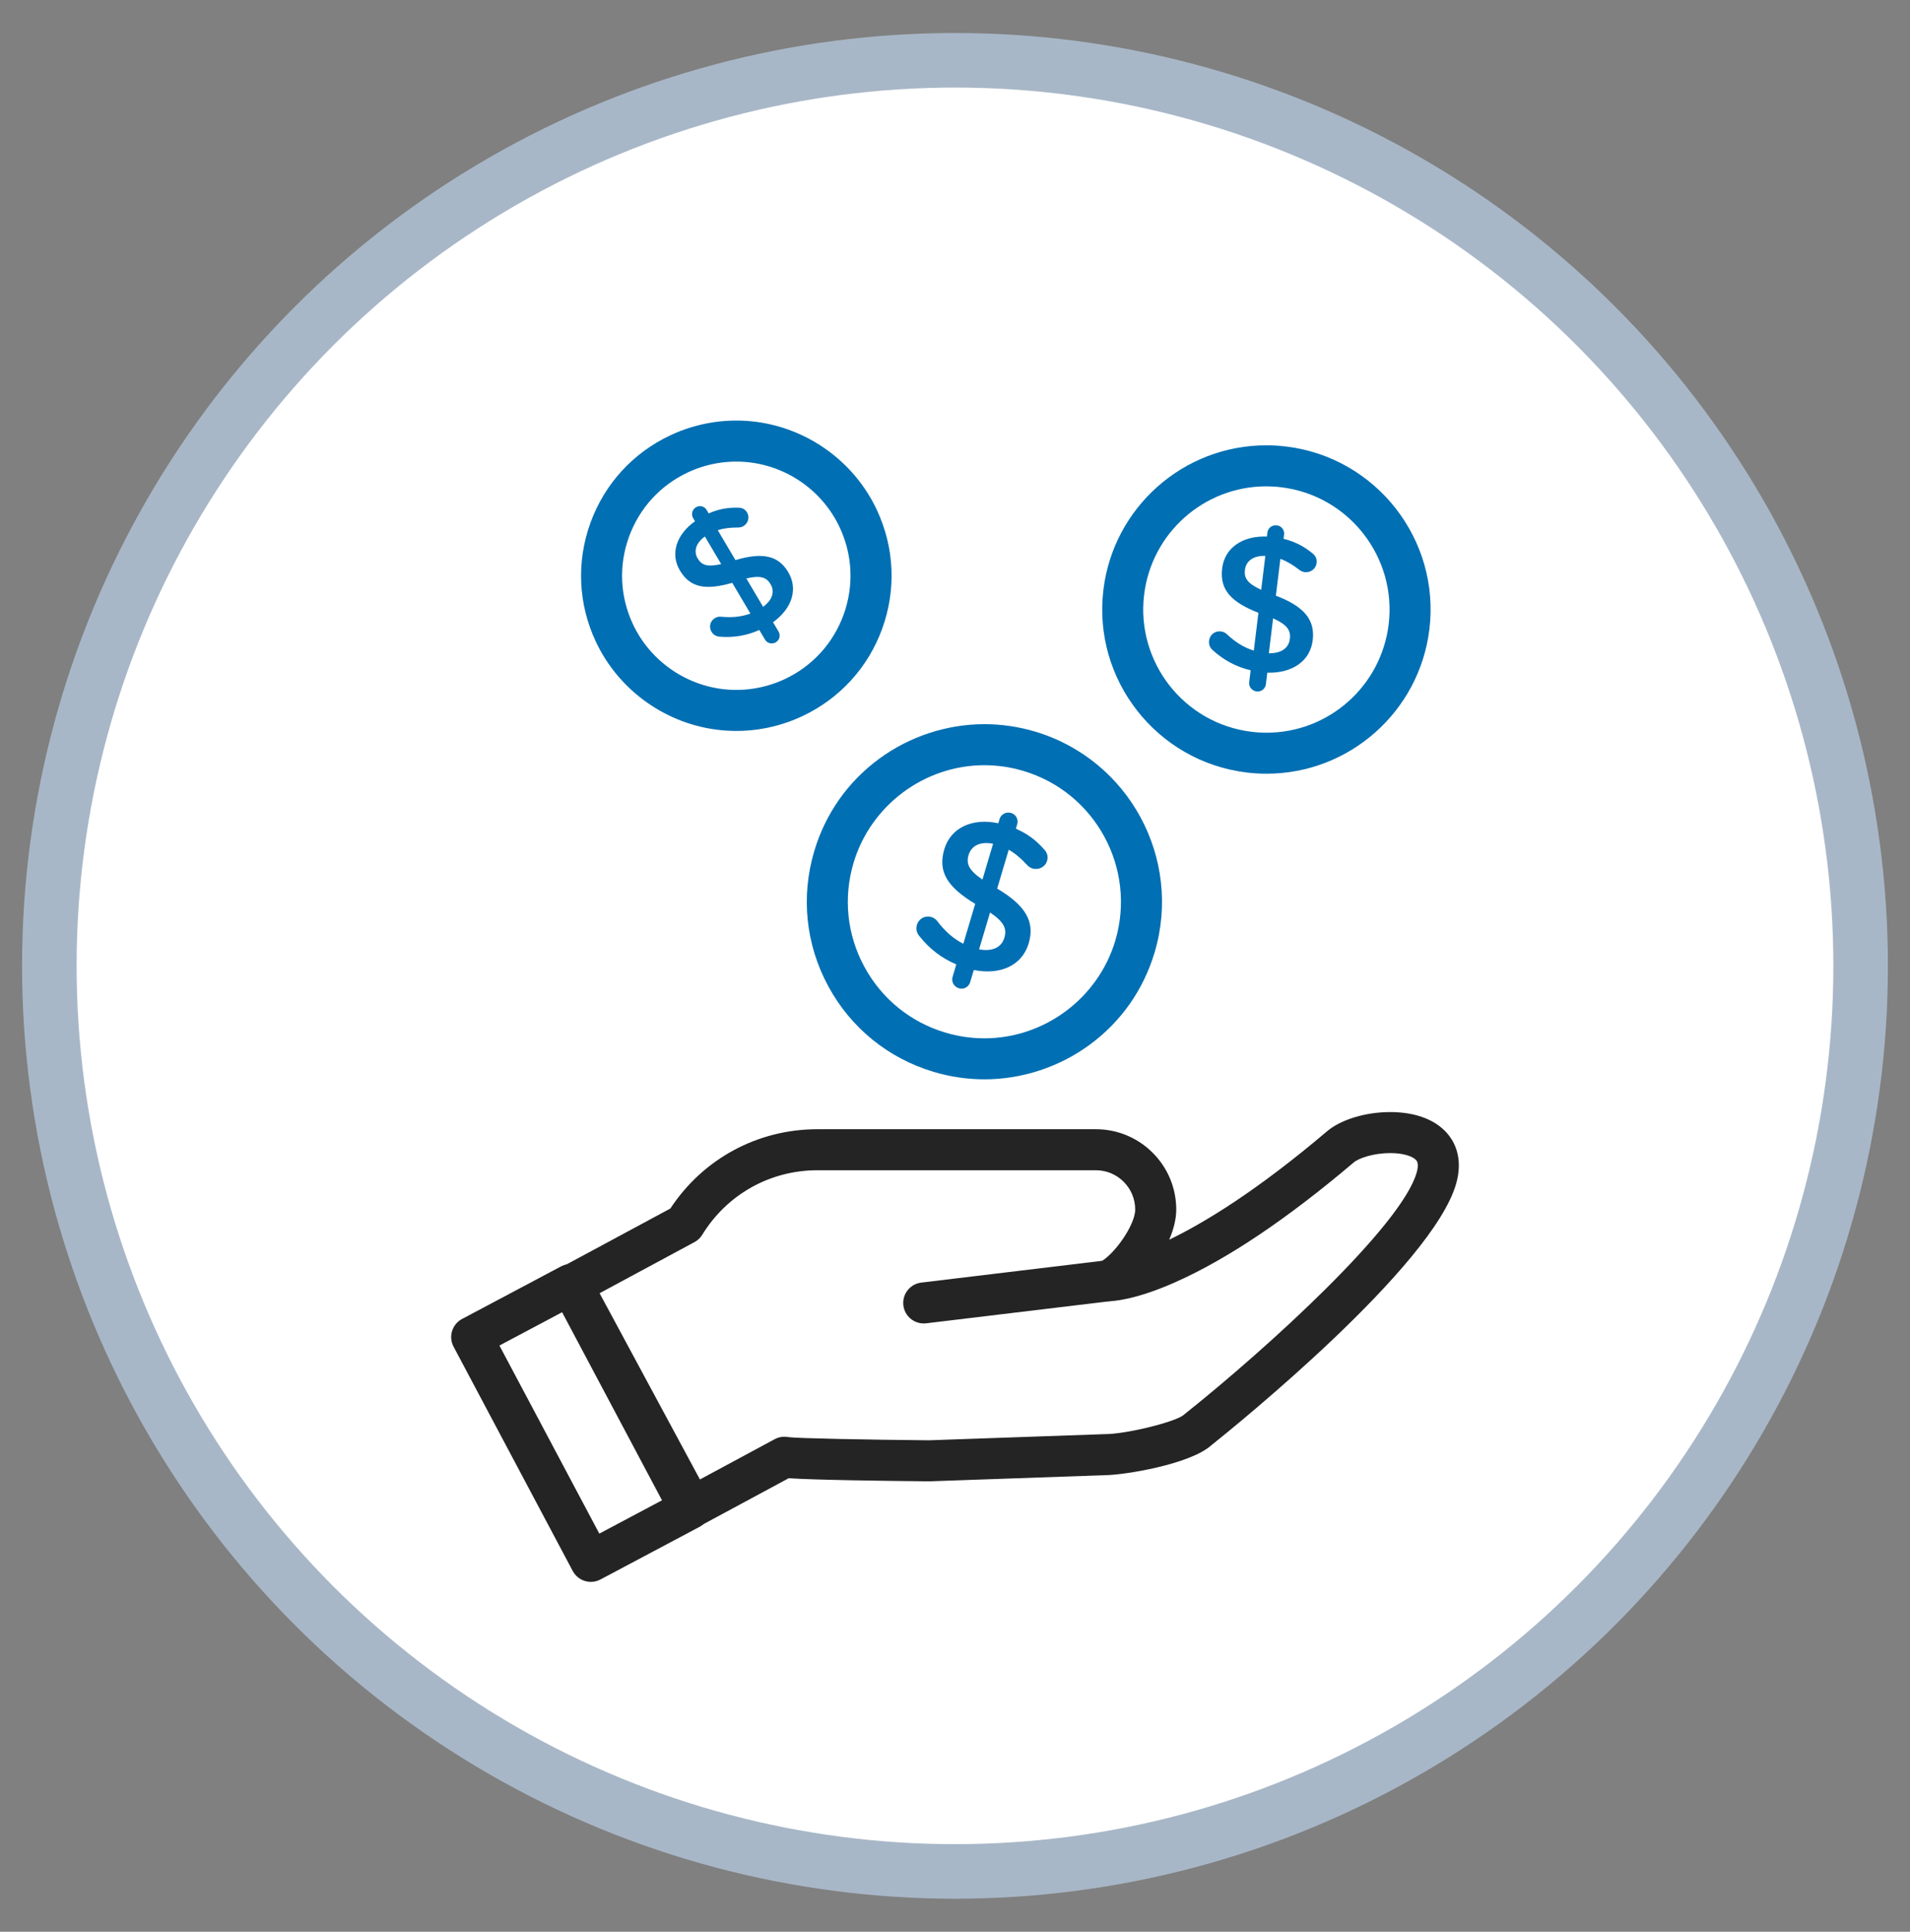
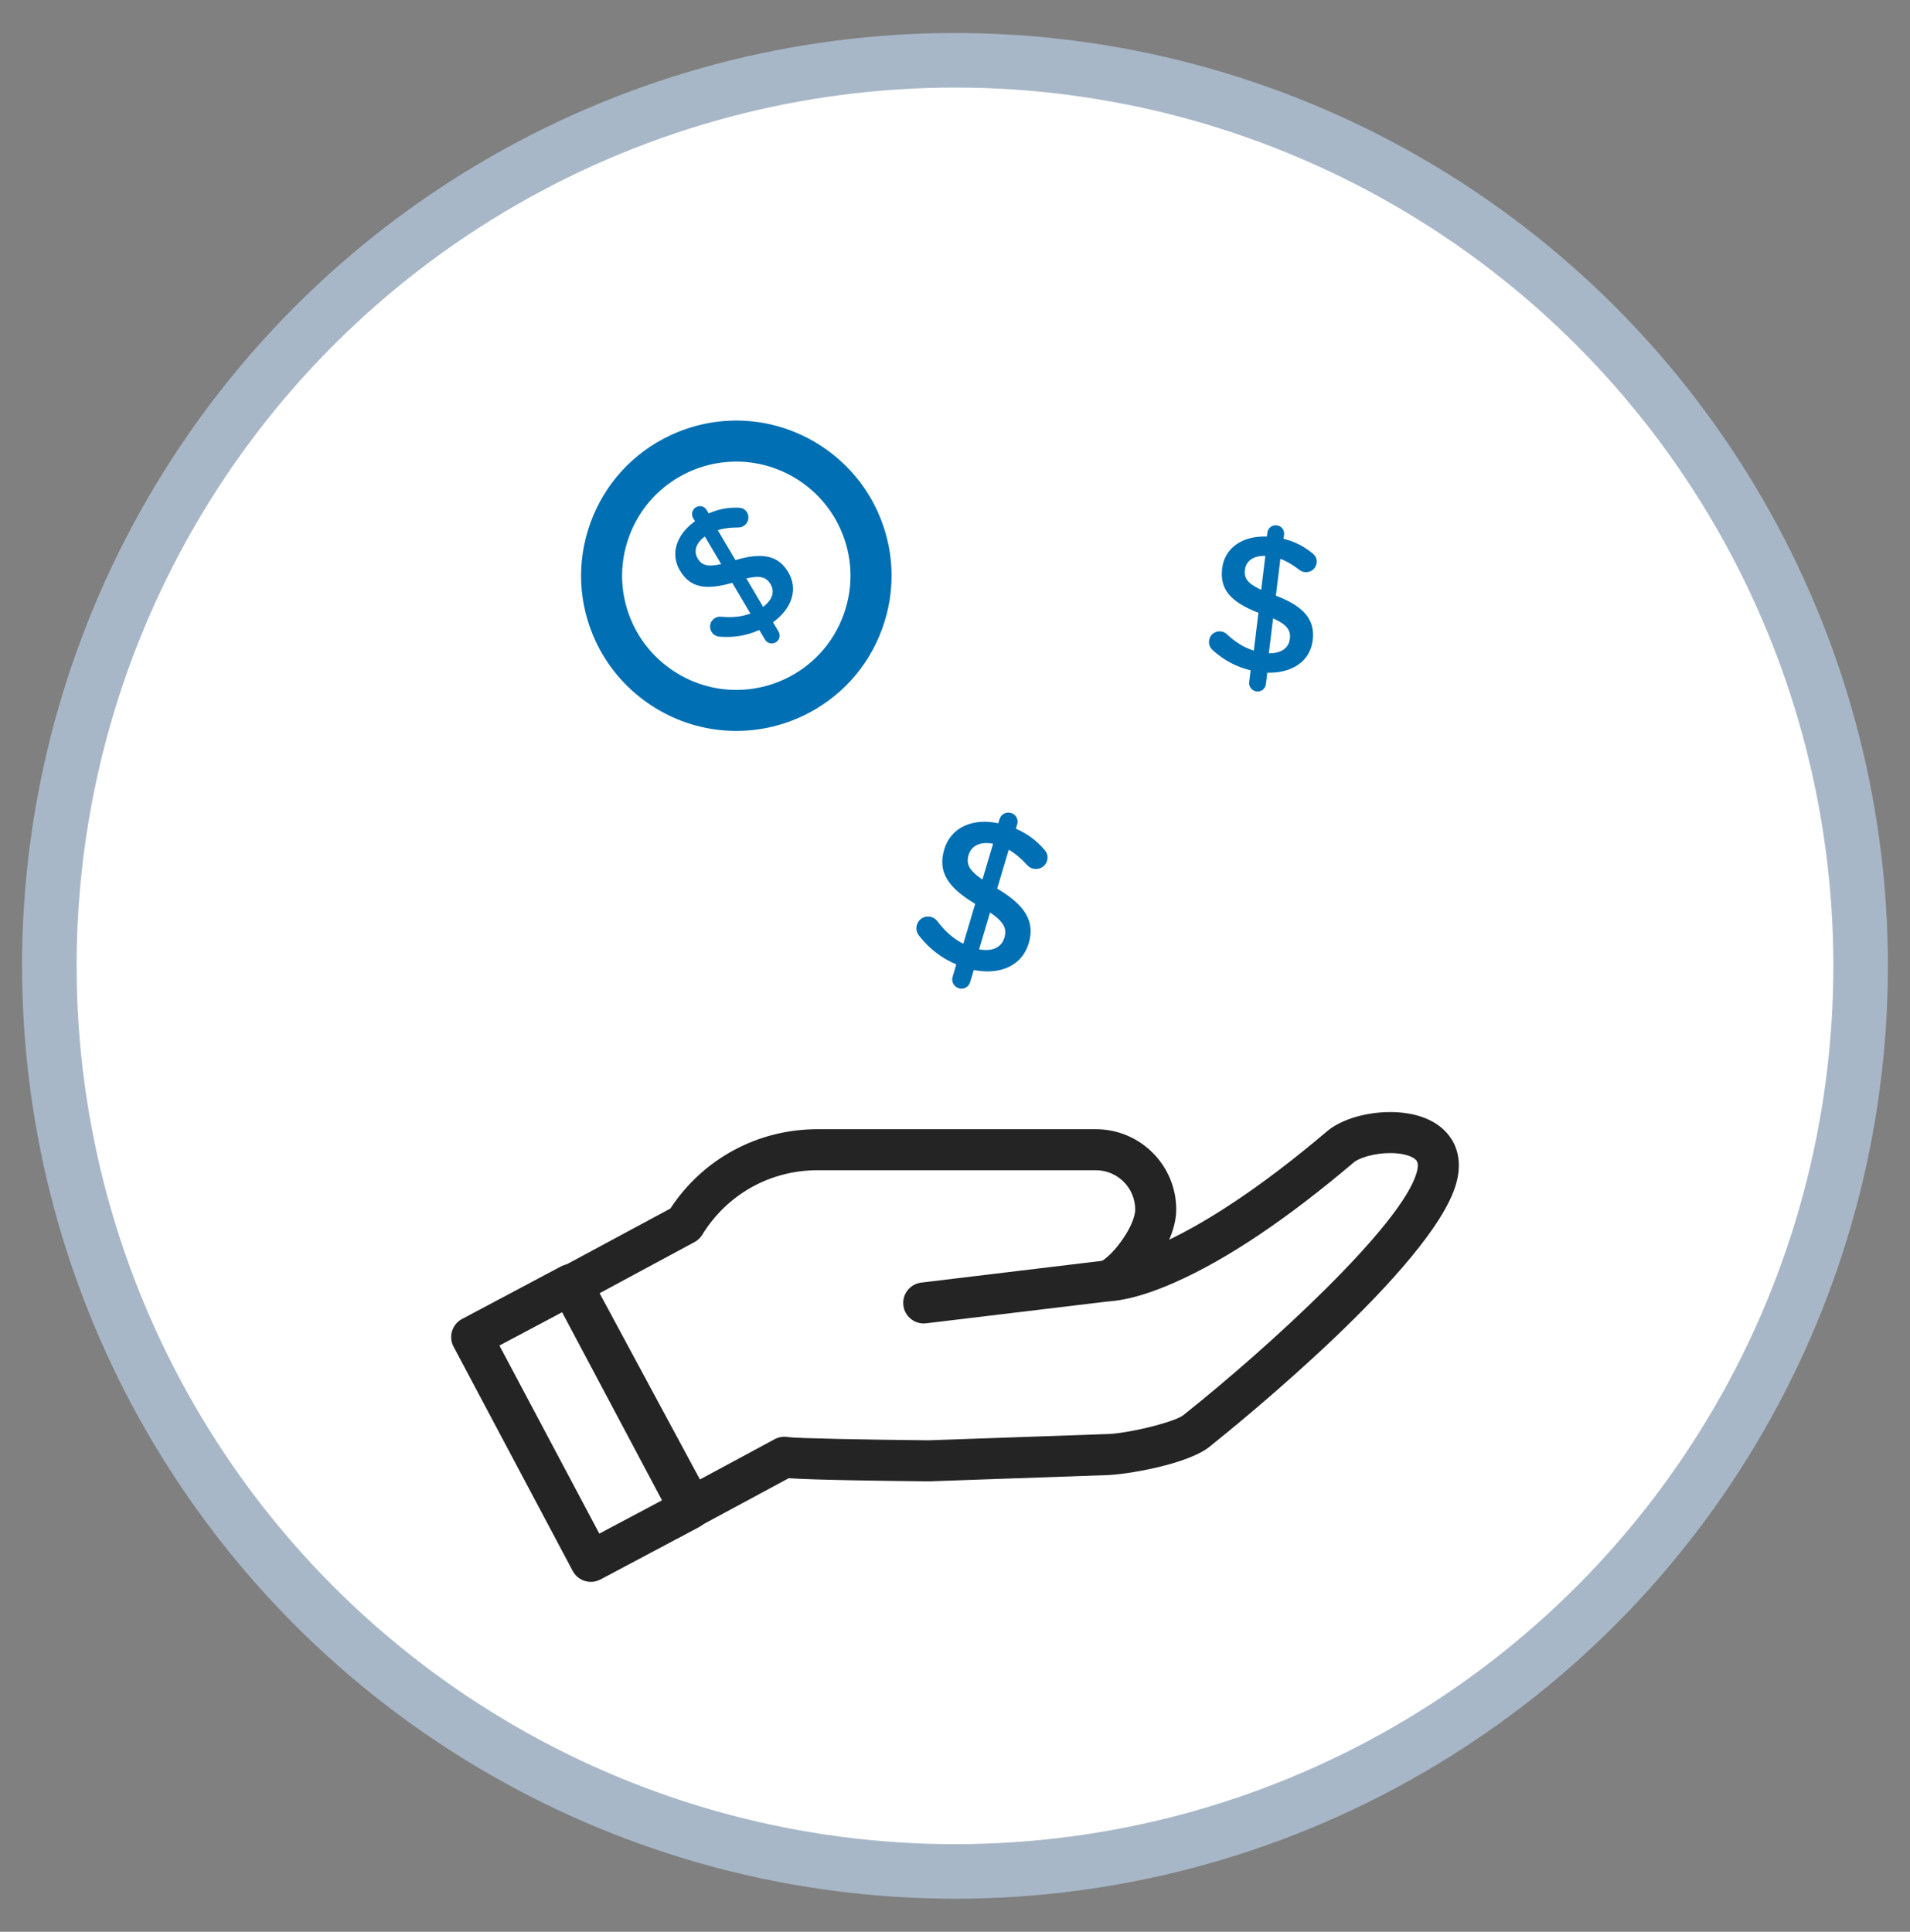
<svg xmlns="http://www.w3.org/2000/svg" version="1.1" id="_x2014_ÎÓÈ_1" x="0px" y="0px" viewBox="0 0 992.41 1003.79" style="enable-background:new 0 0 992.41 1003.79;" xml:space="preserve">
  <rect x="0" y="0" width="992.41" height="1003.79" fill="#808080" stroke="none" />
  <style type="text/css">
	.st0{fill:#FFFFFF;stroke:#A8B7C7;stroke-width:28.346;stroke-miterlimit:10;}
	.st1{fill:#242424;}
	.st2{fill:#006FB3;}
</style>
  <g>
    <circle class="st0" cx="496.2" cy="501.89" r="470.56" />
    <g>
      <g>
        <path class="st1" d="M359.35,793.87c-3.79,0-7.47-2.03-9.39-5.61l-62.24-115.54c-2.79-5.18-0.85-11.65,4.33-14.44l56.26-30.3     c17-25.86,45.36-41.21,76.43-41.21h144.69c23.01,0,41.73,18.72,41.73,41.73c0,4.96-1.37,10.36-3.66,15.69     c18.68-9.02,45.86-25.66,82.07-56.39c7.12-6.04,19.98-9.94,32.78-9.94c13.74,0,24.62,4.38,30.64,12.35     c3.54,4.68,7.03,12.81,3.59,24.92c-12.22,42.96-114.32,125.6-127.28,135.95c-11.19,9.91-45.16,15.38-55,15.46l-91.09,3.19     c-0.16,0-0.32,0-0.47,0.01c-22.79-0.21-59.53-0.69-72.94-1.61l-45.4,24.46C362.79,793.46,361.06,793.87,359.35,793.87z      M311.54,672l52.13,96.77l38.83-20.92c2.17-1.17,4.67-1.55,7.08-1.08c4.8,0.65,40.8,1.35,73.12,1.65l91.02-3.19     c0.12,0,0.25-0.01,0.37-0.01c10.96,0,36.65-6.29,41.02-10.05c0.28-0.26,0.57-0.51,0.87-0.73     c42.34-33.74,112.21-97.38,120.1-125.14c0.58-2.03,1.03-4.76-0.1-6.25c-1.46-1.93-6.24-3.88-13.63-3.88     c-8.29,0-16.16,2.48-18.99,4.88c-34.57,29.34-65.76,50.28-92.7,62.23c-21.16,9.39-32.57,9.86-34.65,9.86c-0.07,0-0.17,0-0.24,0     c-4.96-0.09-9.19-3.59-10.23-8.43c-1.03-4.85,1.41-9.77,5.9-11.87c6.99-3.28,18.39-19.07,18.39-27.33     c0-11.26-9.16-20.42-20.41-20.42H424.73c-24.59,0-46.96,12.53-59.85,33.53c-0.98,1.6-2.37,2.92-4.03,3.81L311.54,672z" />
        <path class="st1" d="M479.95,687.7c-5.32,0-9.92-3.97-10.57-9.38c-0.7-5.84,3.47-11.15,9.31-11.85l96-11.55     c5.84-0.69,11.15,3.47,11.85,9.31c0.7,5.84-3.46,11.15-9.31,11.85l-96,11.55C480.8,687.67,480.37,687.7,479.95,687.7z" />
        <path class="st1" d="M307,821.99c-3.82,0-7.51-2.06-9.42-5.66l-61.91-116.55c-1.33-2.5-1.61-5.42-0.78-8.12     c0.83-2.7,2.69-4.97,5.19-6.29l51.4-27.3c5.2-2.76,11.65-0.79,14.41,4.41l61.91,116.55c1.33,2.5,1.61,5.42,0.78,8.12     c-0.83,2.7-2.69,4.97-5.19,6.29l-51.4,27.3C310.4,821.58,308.68,821.99,307,821.99z M259.49,699.18l51.91,97.73l32.57-17.3     l-51.91-97.73L259.49,699.18z" />
      </g>
      <path class="st2" d="M374.85,379.45C374.84,379.45,374.84,379.45,374.85,379.45c-28.28-2.75-53.31-20.43-65.32-46.15    c-9.11-19.51-10.08-41.41-2.73-61.65c7.35-20.24,22.15-36.41,41.66-45.52c13.08-6.11,27.56-8.61,41.86-7.22    c28.28,2.75,53.31,20.43,65.32,46.14c9.11,19.51,10.08,41.41,2.73,61.65c-7.35,20.24-22.15,36.41-41.66,45.52    C403.62,378.34,389.15,380.84,374.85,379.45z M388.25,240.13c-10.51-1.02-21.15,0.82-30.78,5.31    c-14.35,6.71-25.24,18.6-30.65,33.49c-5.41,14.89-4.7,31,2.01,45.35c8.84,18.92,27.26,31.93,48.07,33.95l0,0    c10.5,1.02,21.14-0.82,30.77-5.31c14.36-6.7,25.24-18.6,30.65-33.49c5.41-14.89,4.69-31-2.01-45.35    C427.48,255.16,409.07,242.15,388.25,240.13z" />
      <path class="st2" d="M361.64,263.57c1.94-1.15,4.39-0.52,5.54,1.43l1.05,1.78c5.12-2.26,10.08-3.12,15.19-2.97    c1.73-0.04,3.58,0.51,4.73,2.45c1.49,2.51,0.61,5.66-1.9,7.14c-0.81,0.48-1.76,0.71-2.86,0.71c-3.84-0.02-7.32,0.39-10.46,1.37    l9.2,15.56c14.14-4.2,22.33-2.37,27.45,6.3c5.27,8.91,1.8,18.95-7.92,26l2.88,4.86c1.15,1.94,0.52,4.39-1.43,5.55    c-1.94,1.15-4.47,0.57-5.62-1.38l-2.97-5.02c-6.46,2.95-13.35,4.06-20.35,3.5c-1.91-0.08-3.48-0.89-4.49-2.6    c-1.48-2.51-0.69-5.61,1.82-7.09c0.97-0.58,2.14-0.83,3.2-0.69c5.44,0.5,10.27,0.16,15.2-1.66l-9.44-15.96    c-13.65,3.91-21.8,2.71-27.21-6.44c-5.13-8.67-1.78-18.74,7.87-25.54l-1.01-1.7C358.98,267.22,359.69,264.72,361.64,263.57z     M374.73,293.12l-8.48-14.34c-4.9,3.55-5.86,7.84-3.75,11.41C364.51,293.58,367.29,294.78,374.73,293.12z M387.79,300.59    l8.72,14.75c4.85-3.63,6.16-7.9,3.86-11.79C398.25,299.98,395.18,298.85,387.79,300.59z" />
-       <path class="st2" d="M658.09,402.04C658.09,402.04,658.09,402.04,658.09,402.04c-3.45,0-6.95-0.21-10.39-0.63    c-46.7-5.68-80.06-48.29-74.38-94.99c5.2-42.77,41.57-75.02,84.6-75.02c3.45,0,6.95,0.21,10.39,0.63    c46.7,5.68,80.07,48.3,74.38,94.99C737.48,369.79,701.11,402.04,658.09,402.04z M657.91,252.72c-32.26,0-59.54,24.19-63.44,56.28    c-4.26,35.03,20.77,67,55.8,71.26c2.59,0.32,5.23,0.48,7.82,0.48c32.26,0,59.53-24.19,63.44-56.28c4.26-35.03-20.77-67-55.8-71.26    C663.13,252.88,660.5,252.72,657.91,252.72z" />
      <path class="st2" d="M663.42,272.98c2.39,0.29,4.06,2.42,3.77,4.81l-0.27,2.19c5.8,1.41,10.55,3.91,14.79,7.36    c1.48,1.09,2.7,2.76,2.41,5.15c-0.37,3.09-3.16,5.18-6.25,4.8c-1-0.12-1.96-0.54-2.88-1.26c-3.23-2.52-6.44-4.42-9.73-5.64    l-2.33,19.14c14.69,5.63,20.43,12.5,19.14,23.17c-1.33,10.97-10.79,17.2-23.6,16.85l-0.73,5.98c-0.29,2.39-2.41,4.06-4.81,3.77    c-2.39-0.29-4.16-2.43-3.86-4.82l0.75-6.18c-7.38-1.71-13.93-5.24-19.49-10.26c-1.56-1.3-2.37-3.02-2.11-5.11    c0.37-3.09,3.06-5.19,6.15-4.82c1.2,0.14,2.34,0.69,3.15,1.5c4.27,3.96,8.58,6.81,13.95,8.47l2.39-19.64    c-14.1-5.56-20.21-11.87-18.84-23.13c1.3-10.67,10.67-17.01,23.25-16.49l0.25-2.09C658.8,274.34,661.03,272.69,663.42,272.98z     M655.3,306.5l2.15-17.65c-6.45-0.18-10.06,2.82-10.59,7.21C646.34,300.24,647.92,303.07,655.3,306.5z M661.48,321.31l-2.21,18.15    c6.47,0.08,10.34-2.69,10.93-7.47C670.74,327.6,668.87,324.64,661.48,321.31z" />
-       <path class="st2" d="M511.53,560.85C511.53,560.85,511.53,560.85,511.53,560.85c-8.9,0-17.77-1.3-26.36-3.86    c-23.62-7.03-43.08-22.84-54.81-44.51c-11.73-21.67-14.31-46.61-7.28-70.23c5.79-19.43,17.46-36.03,33.76-48    c15.76-11.58,35.16-17.95,54.63-17.95c8.89,0,17.76,1.3,26.36,3.86c48.75,14.52,76.61,65.99,62.09,114.74    c-5.79,19.43-17.46,36.03-33.76,48C550.39,554.48,530.99,560.85,511.53,560.85z M511.46,397.62c-31.12,0-59.07,20.86-67.96,50.72    c-5.41,18.16-3.42,37.34,5.6,54.01c9.02,16.67,23.99,28.82,42.14,34.23c6.62,1.97,13.44,2.97,20.28,2.97    c31.12,0,59.06-20.85,67.96-50.72c11.16-37.49-10.26-77.07-47.75-88.23C525.12,398.62,518.3,397.62,511.46,397.62z" />
      <path class="st2" d="M525.35,422.44c2.52,0.75,3.93,3.34,3.18,5.87l-0.69,2.31c5.99,2.58,10.65,6.15,14.58,10.64    c1.4,1.45,2.4,3.47,1.65,5.99c-0.97,3.26-4.36,5-7.62,4.03c-1.05-0.31-2.01-0.94-2.87-1.89c-3.02-3.3-6.13-5.95-9.46-7.85    l-6.01,20.2c14.8,8.76,19.73,17.21,16.38,28.47c-3.45,11.57-14.78,16.56-28.52,13.84l-1.88,6.31c-0.75,2.52-3.34,3.93-5.87,3.18    c-2.52-0.75-4.03-3.38-3.28-5.9l1.94-6.52c-7.64-3.19-14.05-8.19-19.12-14.63c-1.44-1.69-2-3.69-1.34-5.9    c0.97-3.26,4.25-5.03,7.51-4.06c1.26,0.37,2.4,1.17,3.12,2.19c3.88,5.05,8,8.91,13.48,11.68l6.17-20.72    c-14.17-8.57-19.6-16.49-16.06-28.38c3.35-11.26,14.61-16.38,28.07-13.51l0.66-2.21C520.12,423.06,522.82,421.69,525.35,422.44z     M510.46,457.06l5.54-18.62c-6.92-1.37-11.35,1.2-12.73,5.83C501.96,448.69,503.14,452.02,510.46,457.06z M514.42,474.16    l-5.7,19.15c6.95,1.27,11.64-1,13.14-6.05C523.23,482.63,521.76,479.1,514.42,474.16z" />
    </g>
  </g>
</svg>